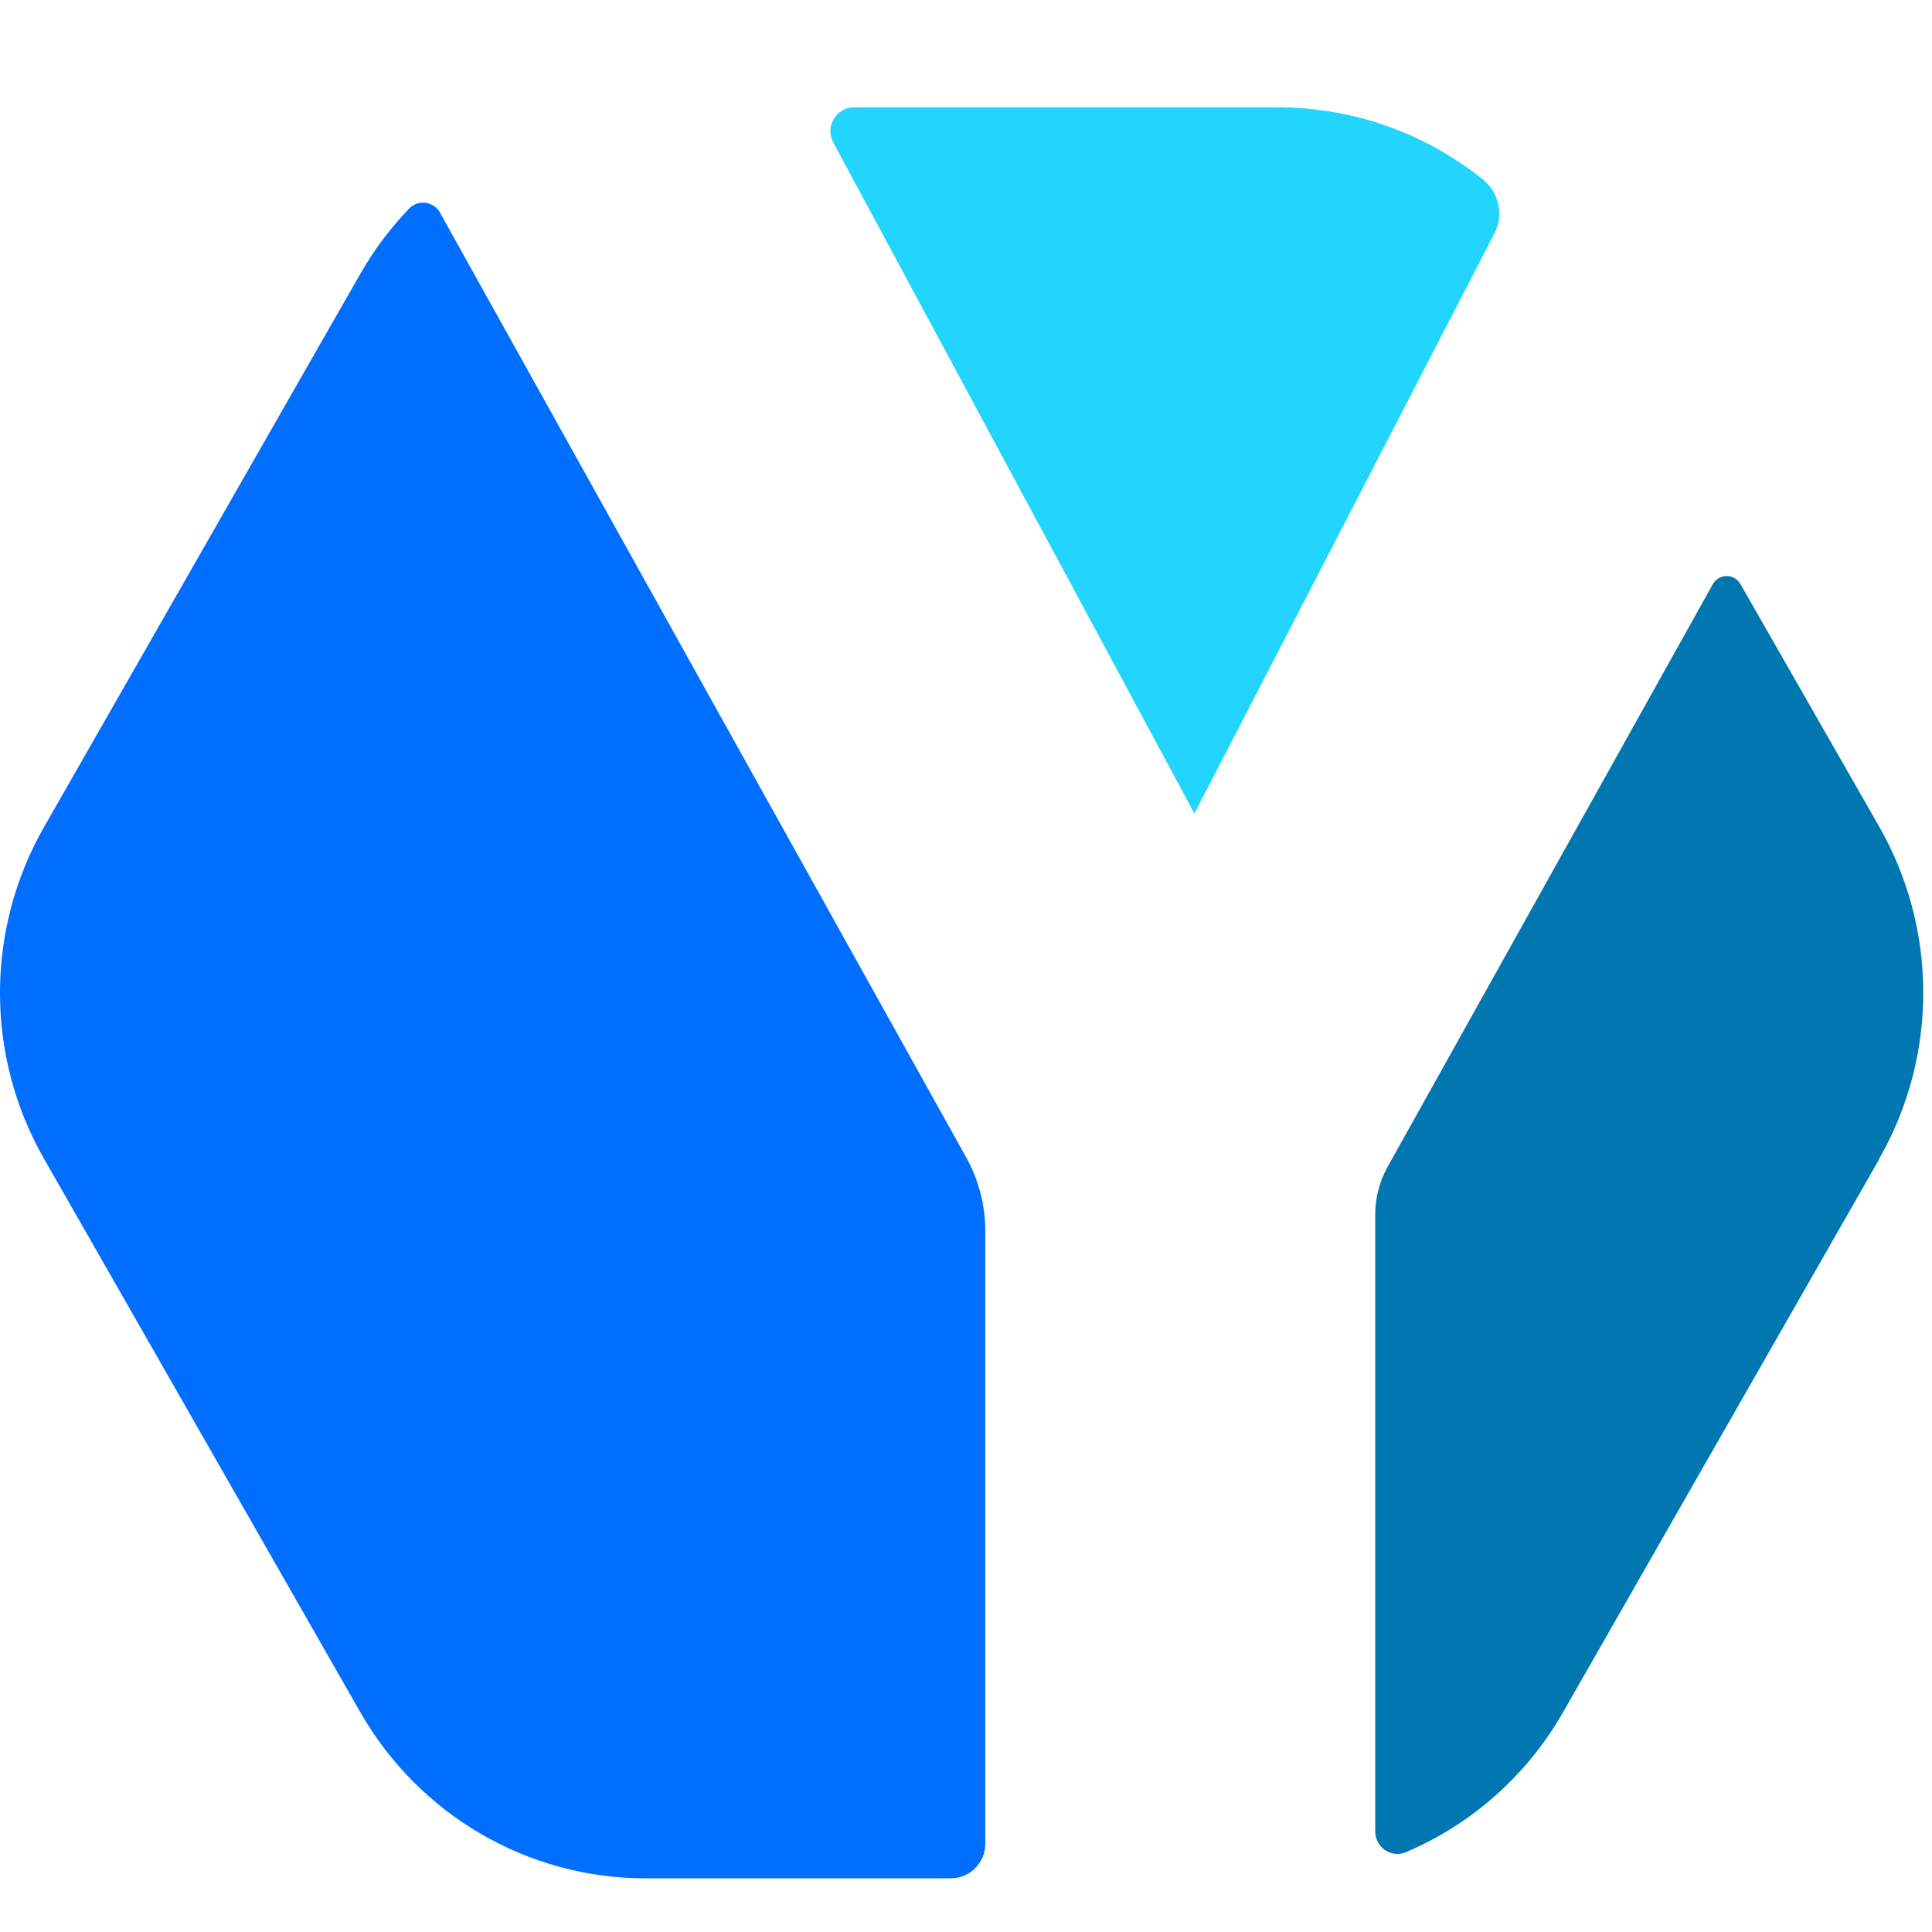
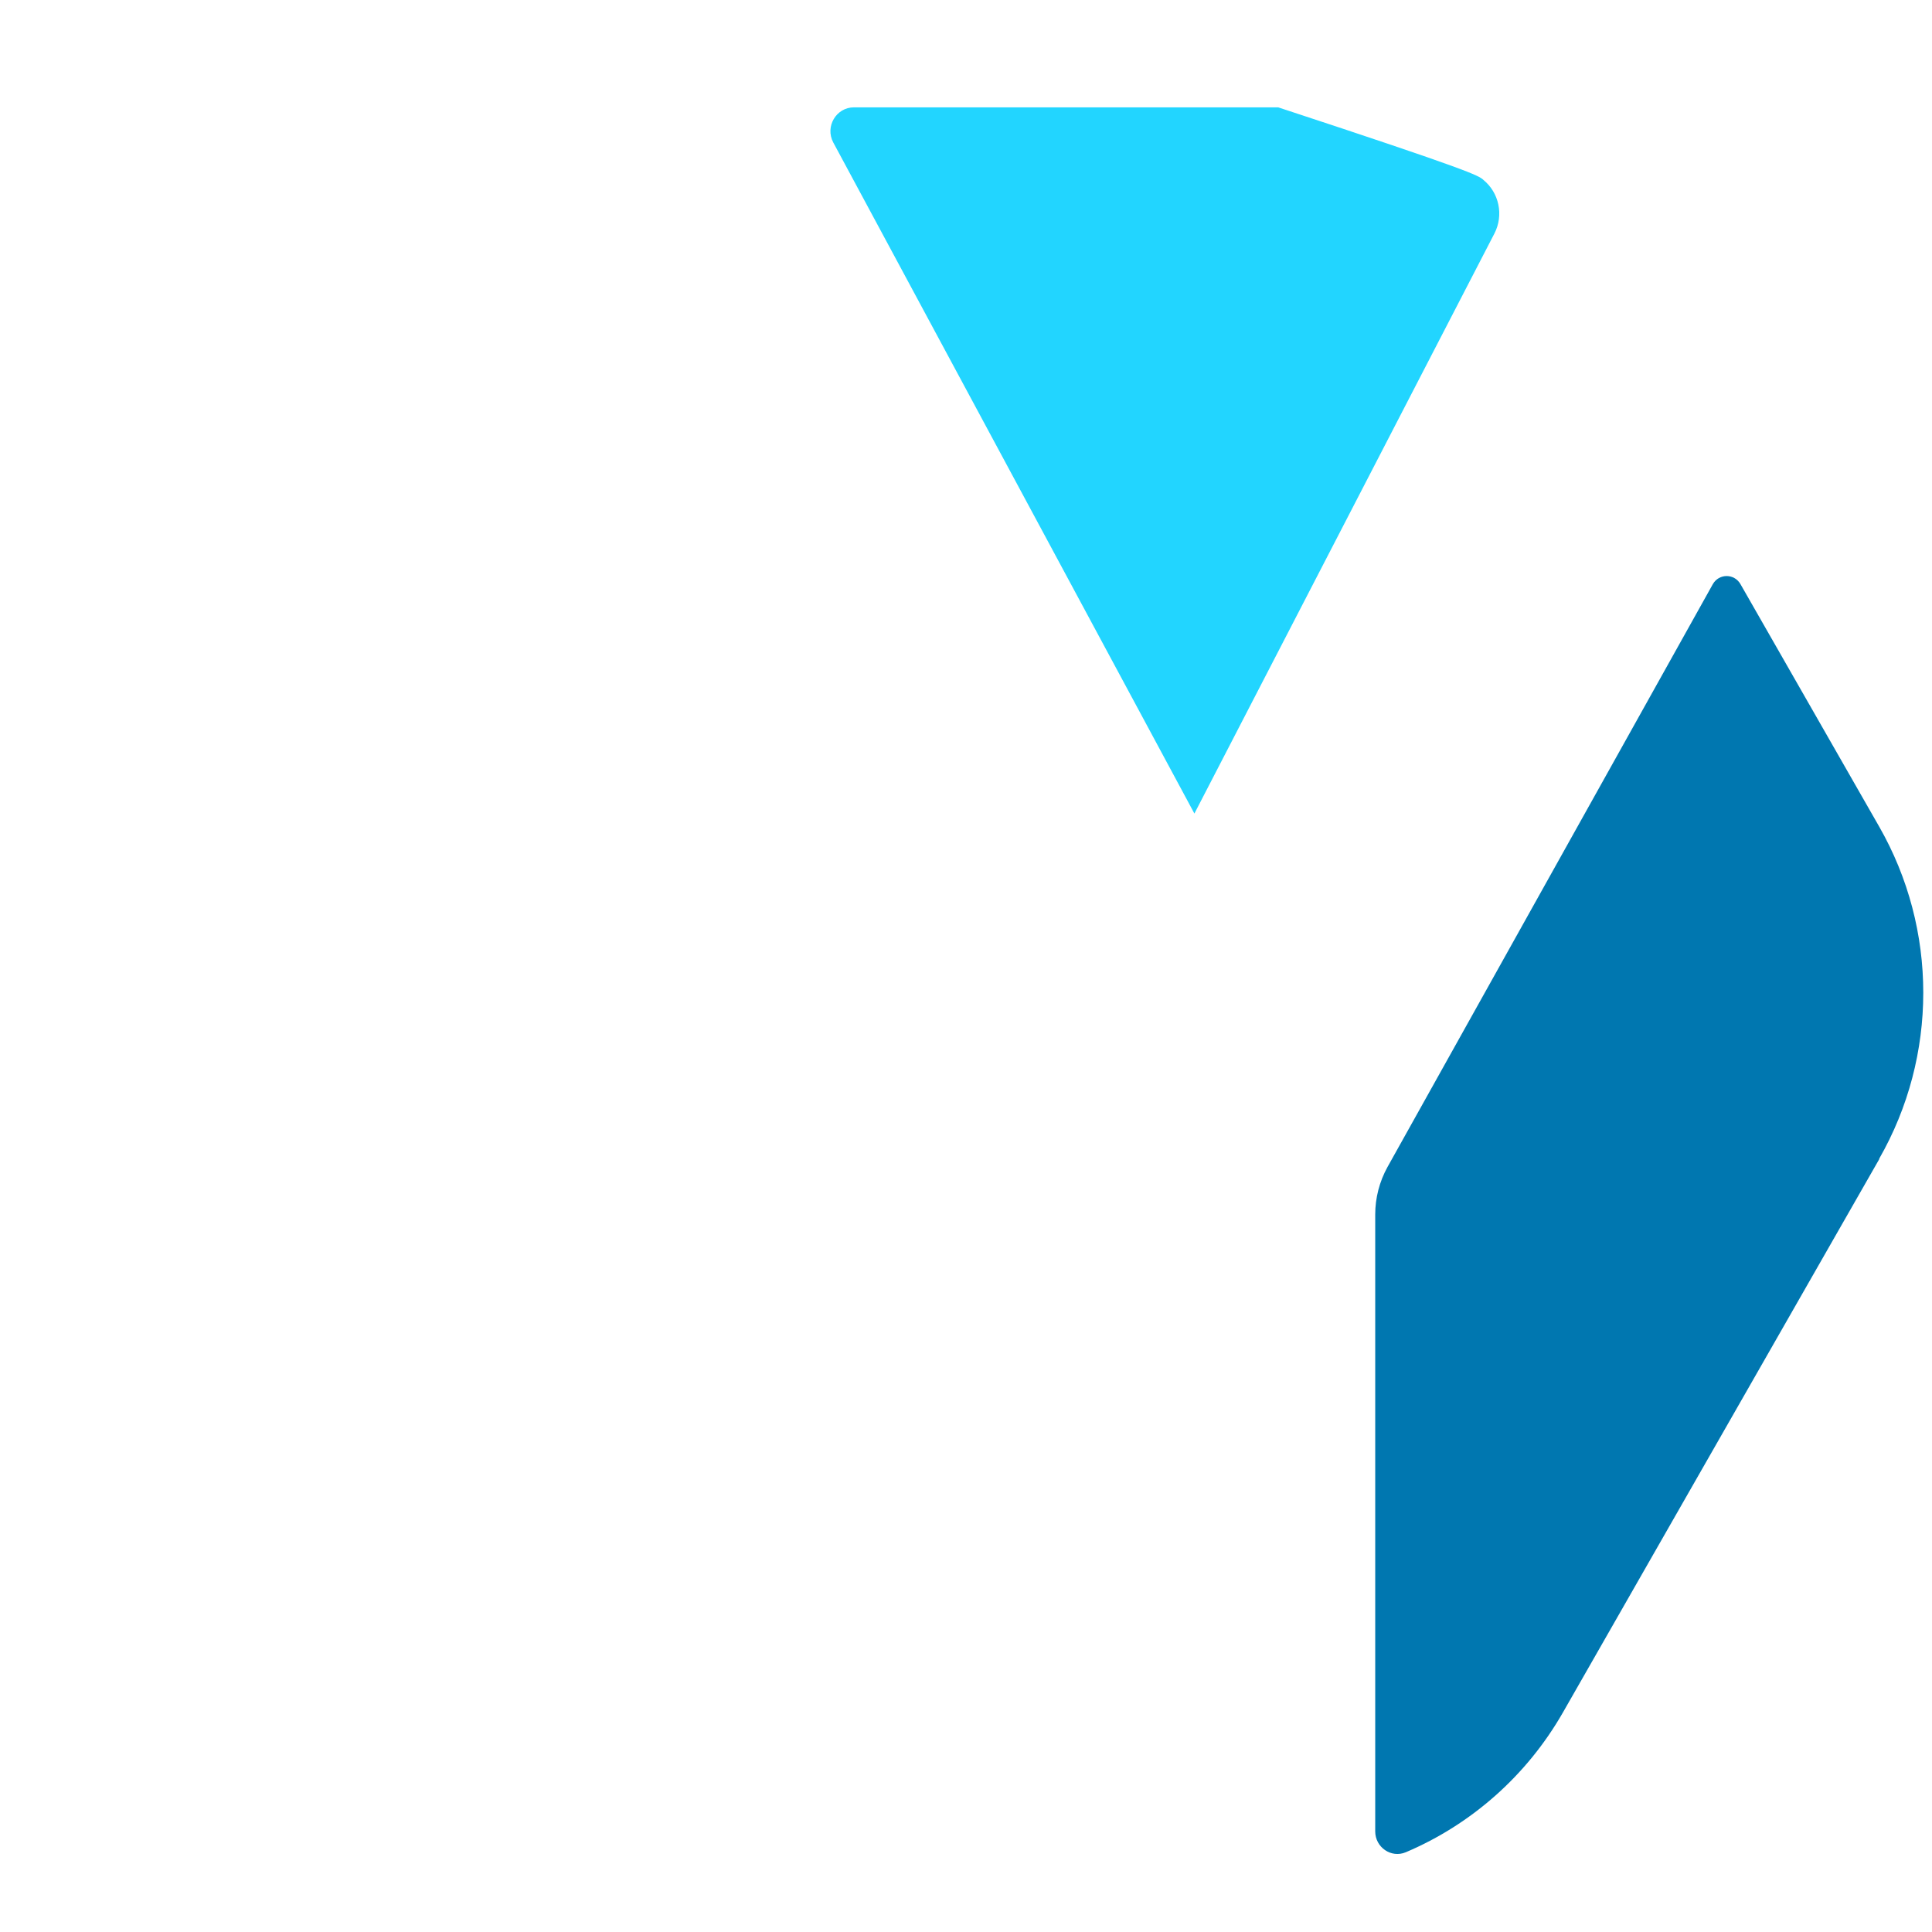
<svg xmlns="http://www.w3.org/2000/svg" width="32" height="32" viewBox="0 0 32 32" fill="none">
-   <path d="M7.289 3.525L16.003 19.17C16.211 19.544 16.32 19.966 16.32 20.395V30.535C16.32 30.852 16.066 31.111 15.75 31.111H10.688C8.741 31.111 6.943 30.063 5.969 28.362L0.731 19.196C-0.244 17.495 -0.244 15.399 0.731 13.695L5.971 4.53C5.971 4.53 5.977 4.519 5.982 4.512C6.206 4.124 6.474 3.77 6.777 3.454C6.927 3.297 7.185 3.336 7.291 3.525H7.289Z" fill="#006FFF" />
-   <path d="M24.566 2.977C24.831 3.19 24.909 3.564 24.752 3.868L19.783 13.475L13.801 2.359C13.662 2.097 13.85 1.778 14.144 1.778H21.171C22.304 1.778 23.39 2.134 24.289 2.768C24.385 2.834 24.478 2.904 24.568 2.977H24.566Z" fill="#22D5FF" />
+   <path d="M24.566 2.977C24.831 3.19 24.909 3.564 24.752 3.868L19.783 13.475L13.801 2.359C13.662 2.097 13.85 1.778 14.144 1.778H21.171C24.385 2.834 24.478 2.904 24.568 2.977H24.566Z" fill="#22D5FF" />
  <path d="M31.128 19.196L25.888 28.362C25.286 29.415 24.364 30.22 23.289 30.677C23.289 30.677 23.286 30.677 23.284 30.679C23.044 30.781 22.778 30.598 22.778 30.334V20.116C22.778 19.841 22.848 19.571 22.981 19.33L28.369 9.677C28.47 9.497 28.724 9.496 28.827 9.674L29.026 10.022L31.125 13.691C32.099 15.393 32.099 17.492 31.125 19.193L31.128 19.196Z" fill="#0077B0" />
</svg>